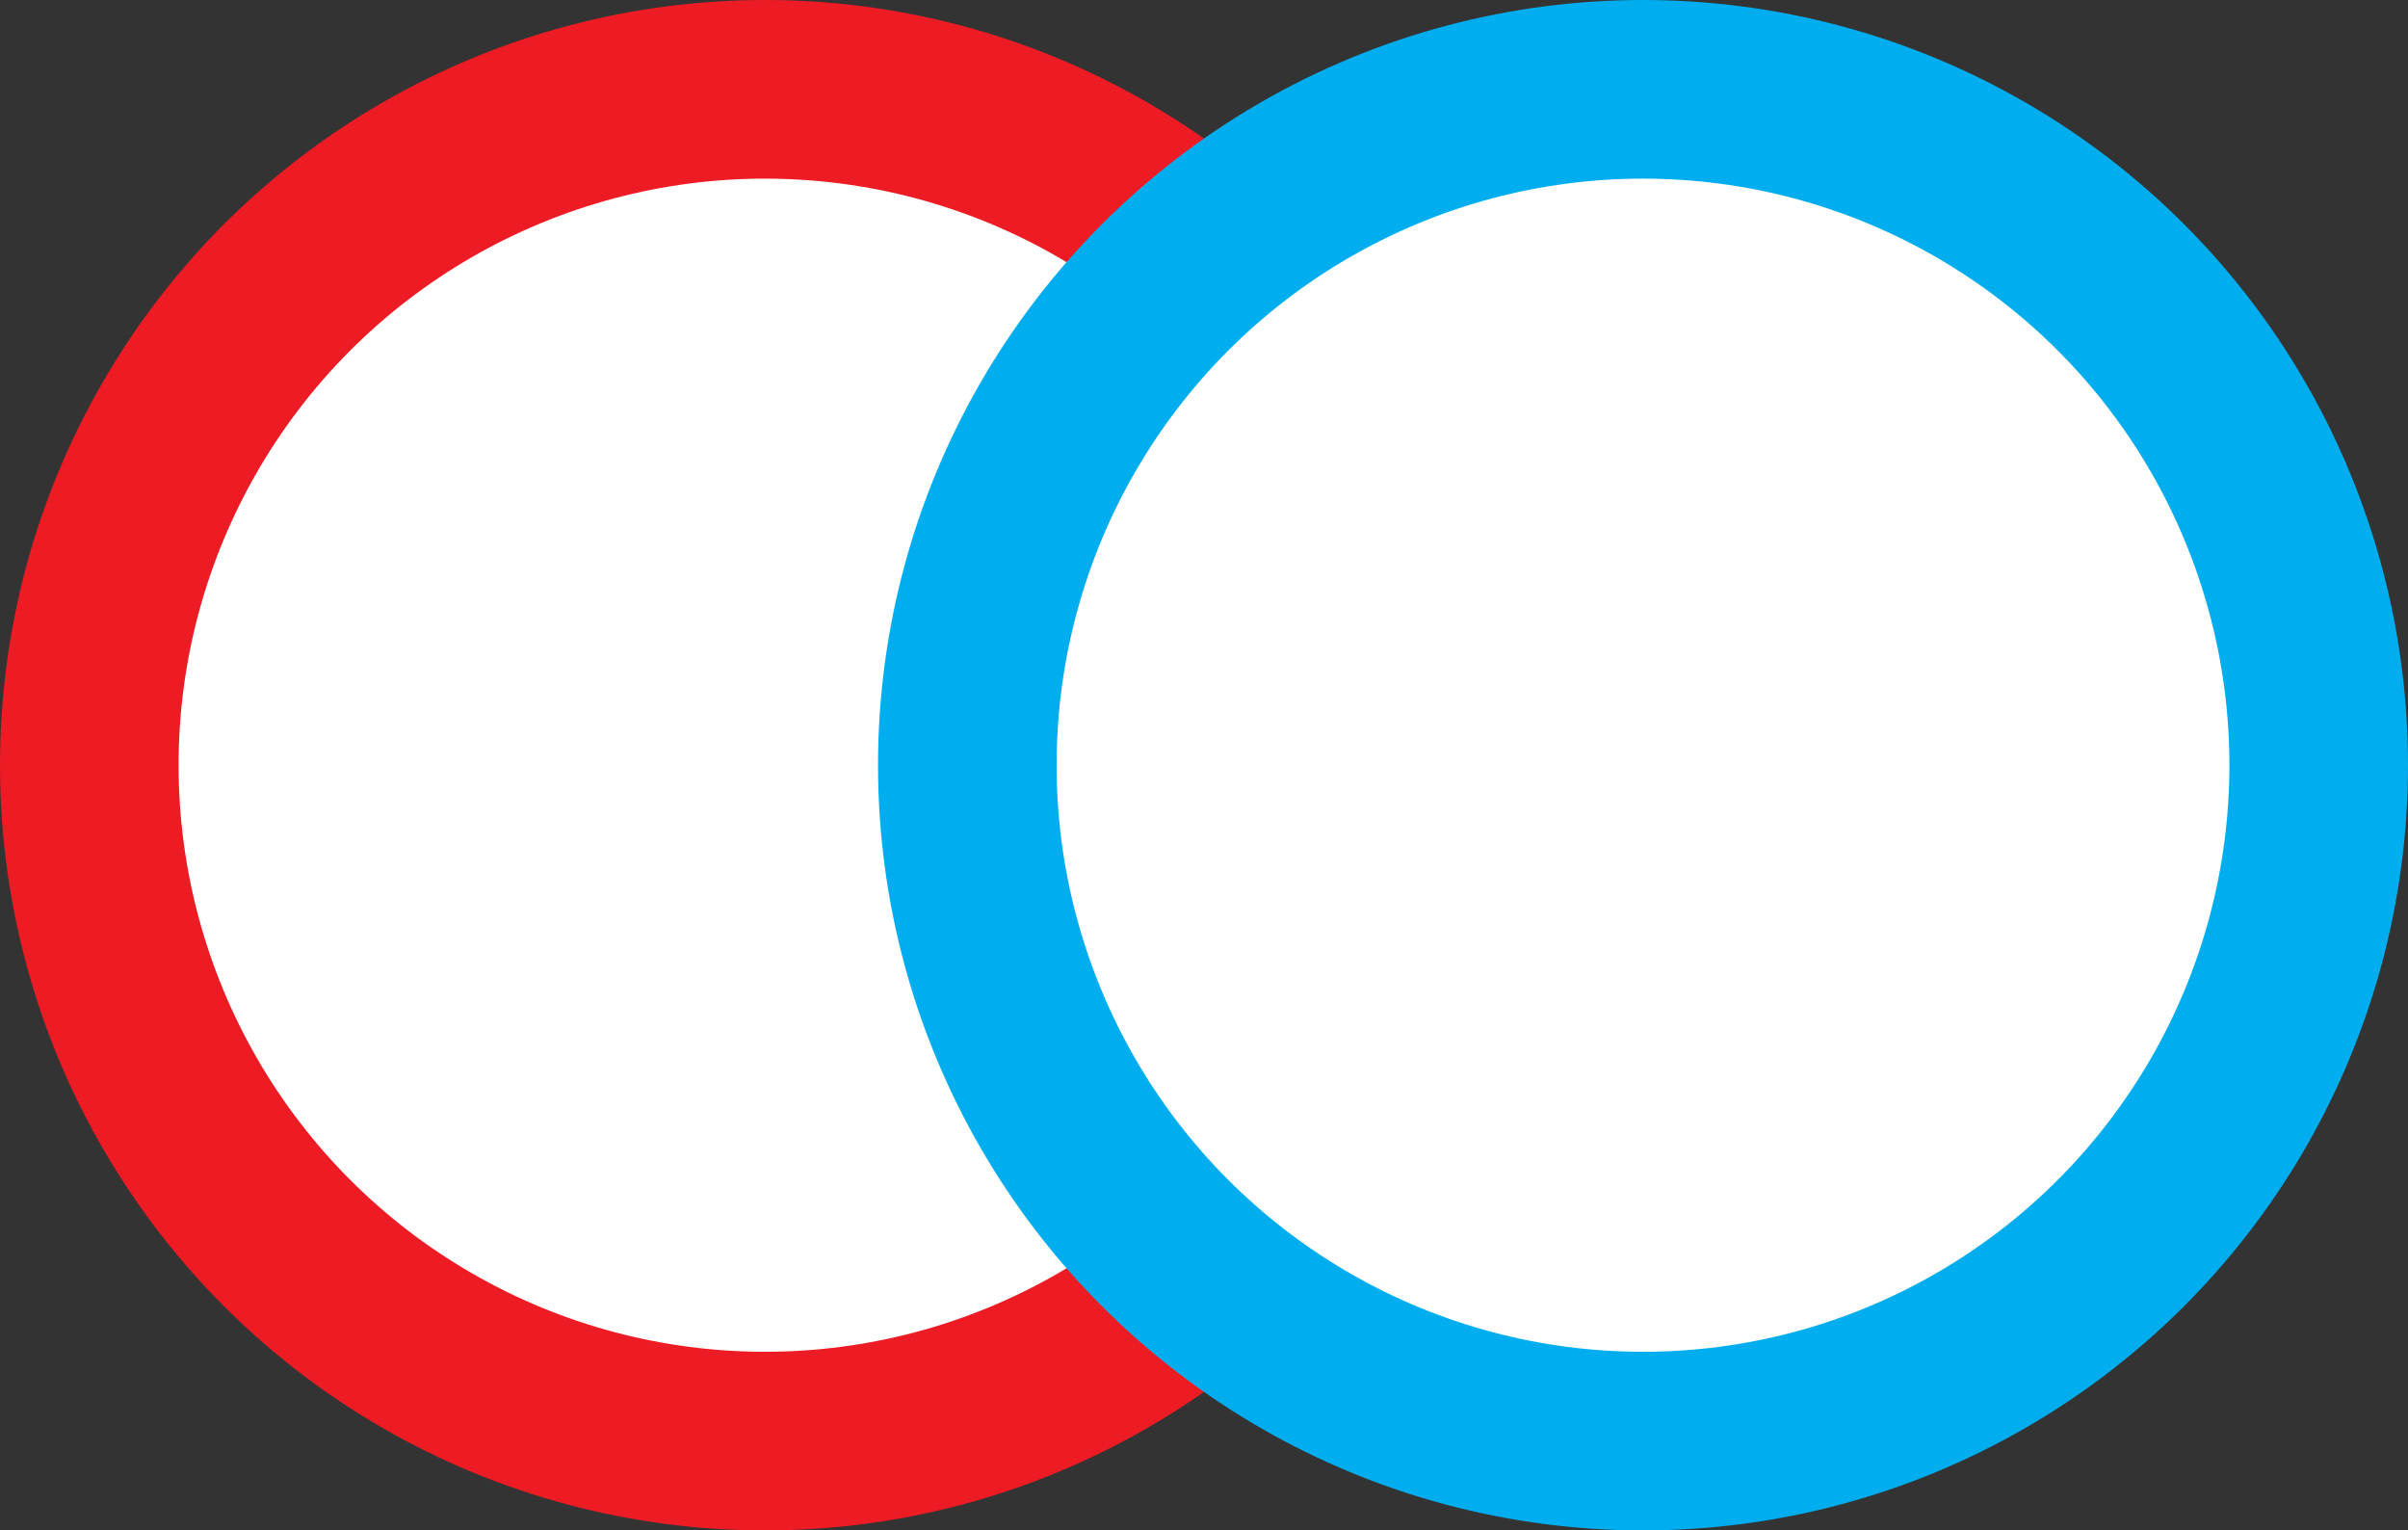
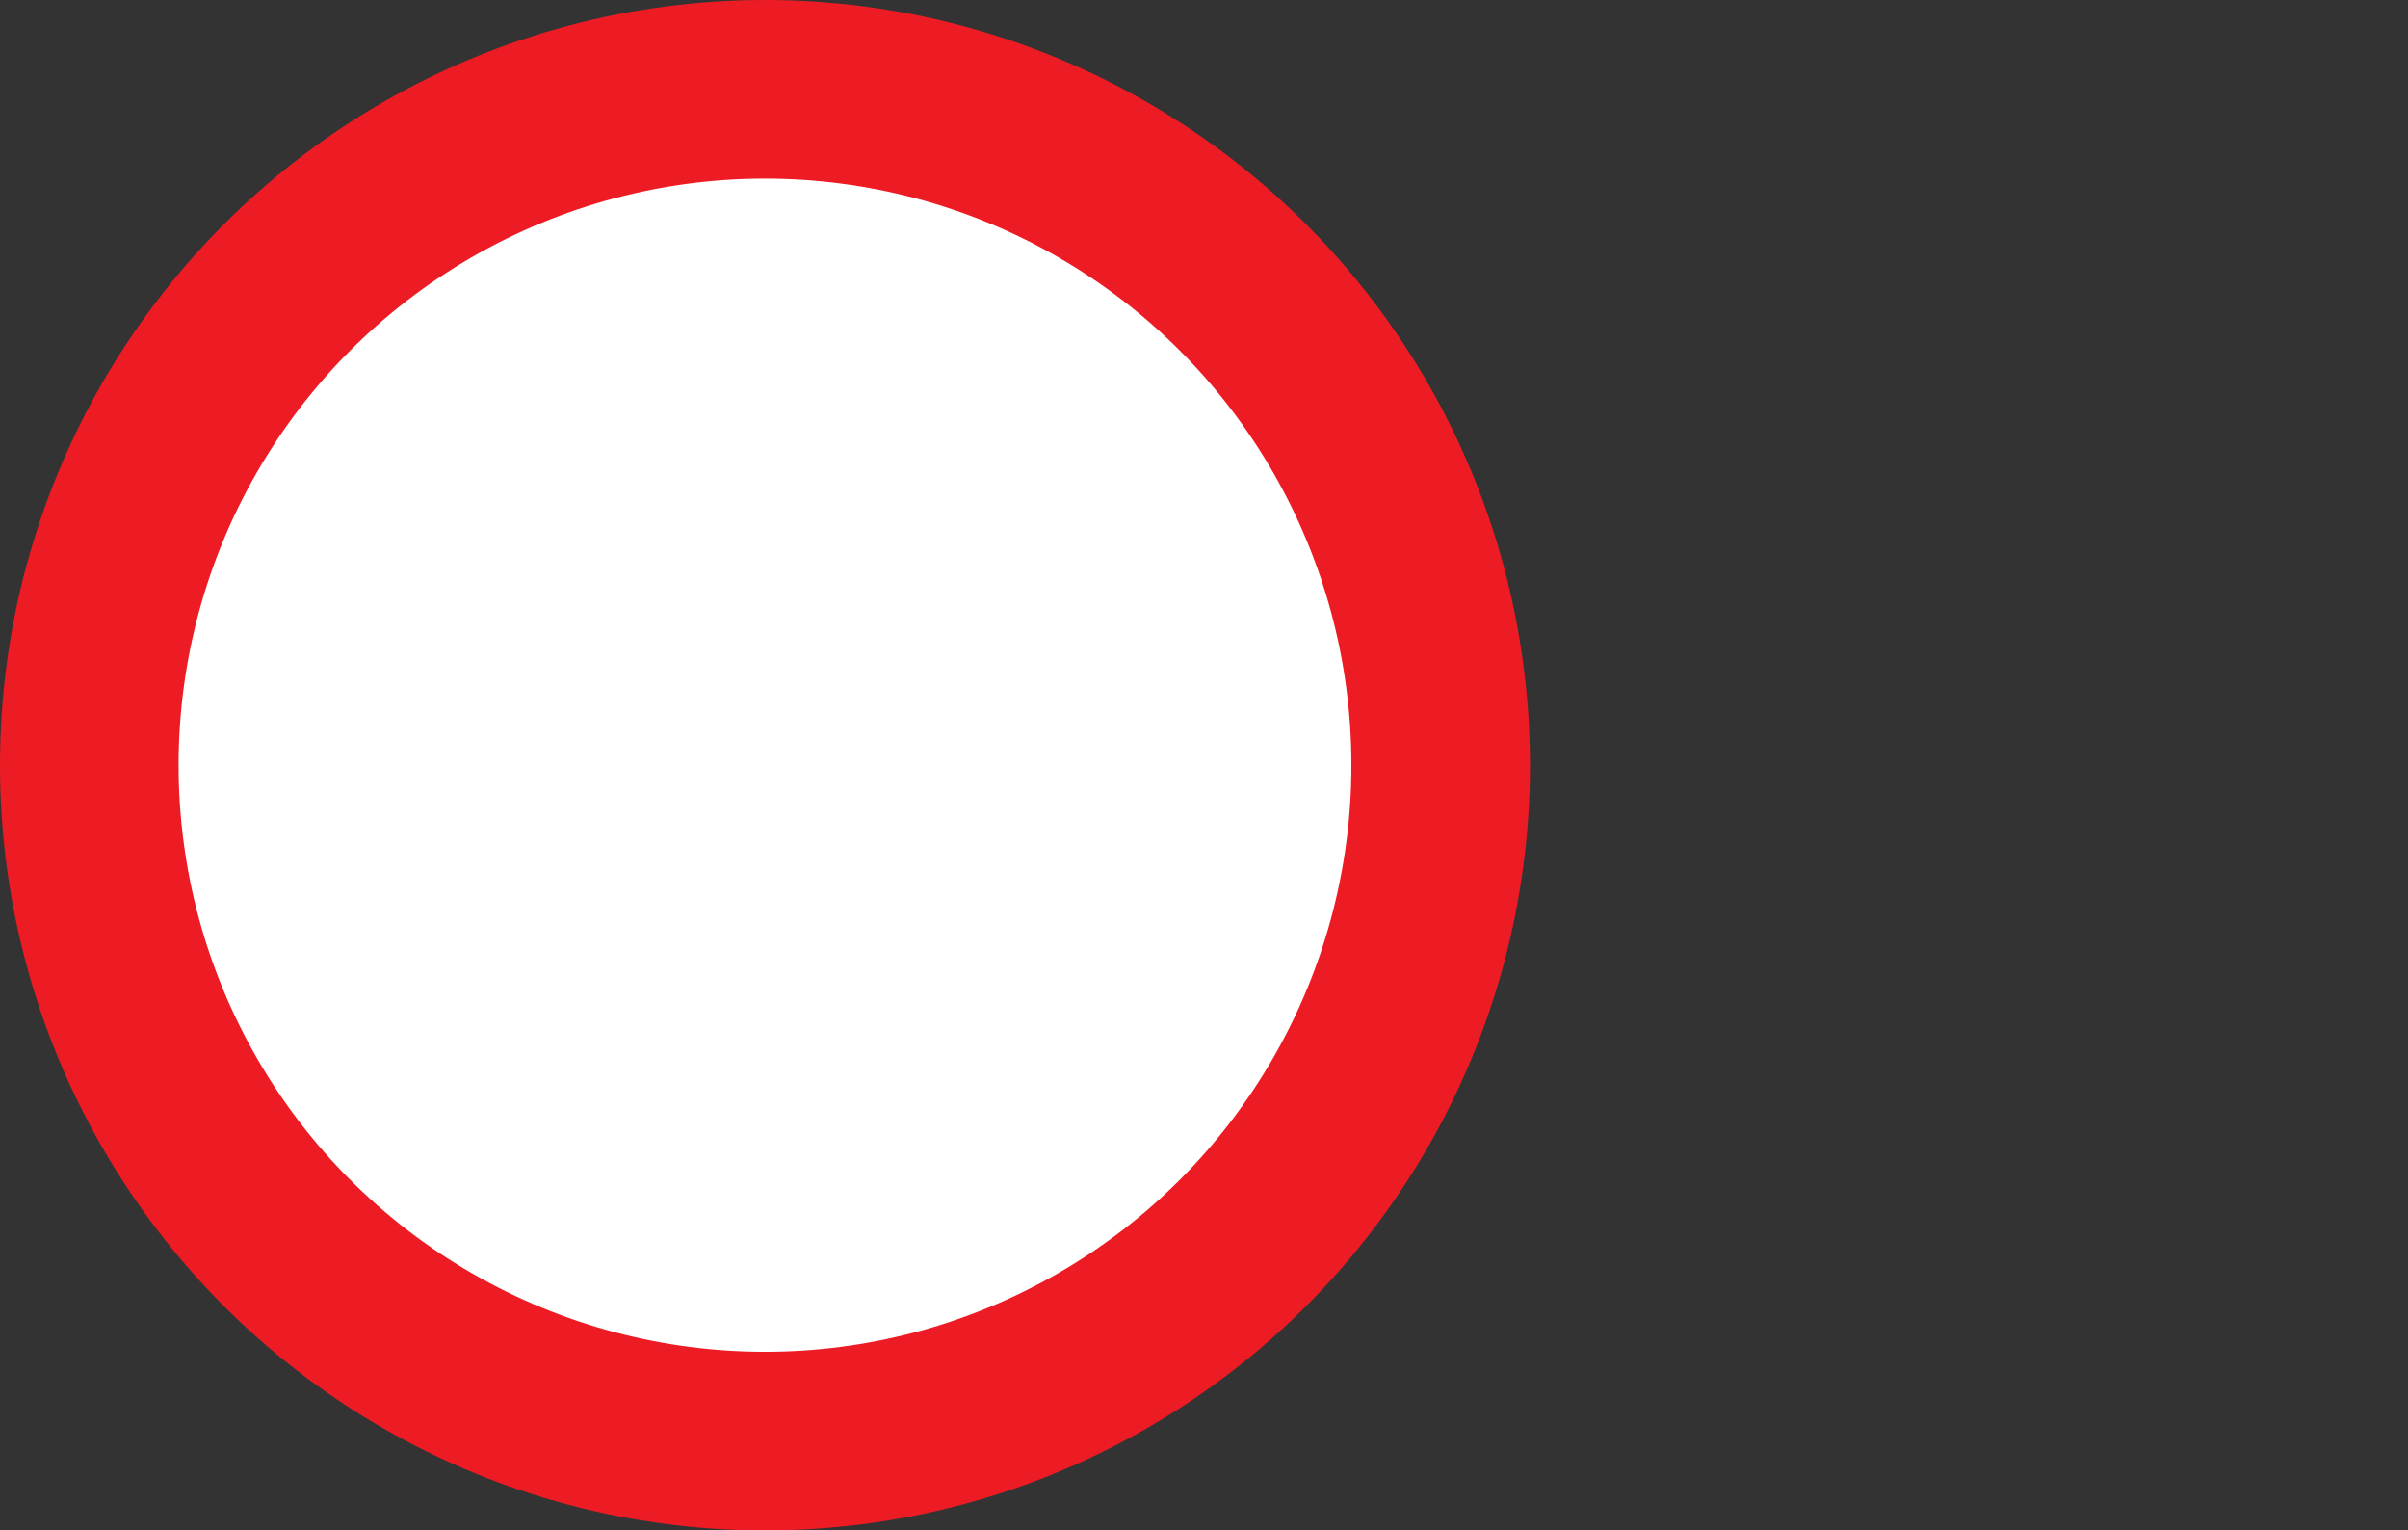
<svg xmlns="http://www.w3.org/2000/svg" id="Layer_1" data-name="Layer 1" viewBox="0 0 12.931 8.216">
  <rect x="0" y="0" width="12.931" height="8.216" fill="#333333" stroke="none" />
  <defs>
    <style>
      .cls-1 {
        fill: #ed1c24;
      }

      .cls-1, .cls-2, .cls-3 {
        stroke-width: 0px;
      }

      .cls-2 {
        fill: #fff;
      }

      .cls-3 {
        fill: #00aeef;
      }
    </style>
  </defs>
  <g>
    <circle class="cls-1" cx="4.108" cy="4.108" r="4.108" />
    <circle class="cls-2" cx="4.108" cy="4.108" r="3.149" />
  </g>
  <g>
-     <circle class="cls-3" cx="8.823" cy="4.108" r="4.108" />
-     <circle class="cls-2" cx="8.823" cy="4.108" r="3.149" />
-   </g>
+     </g>
</svg>